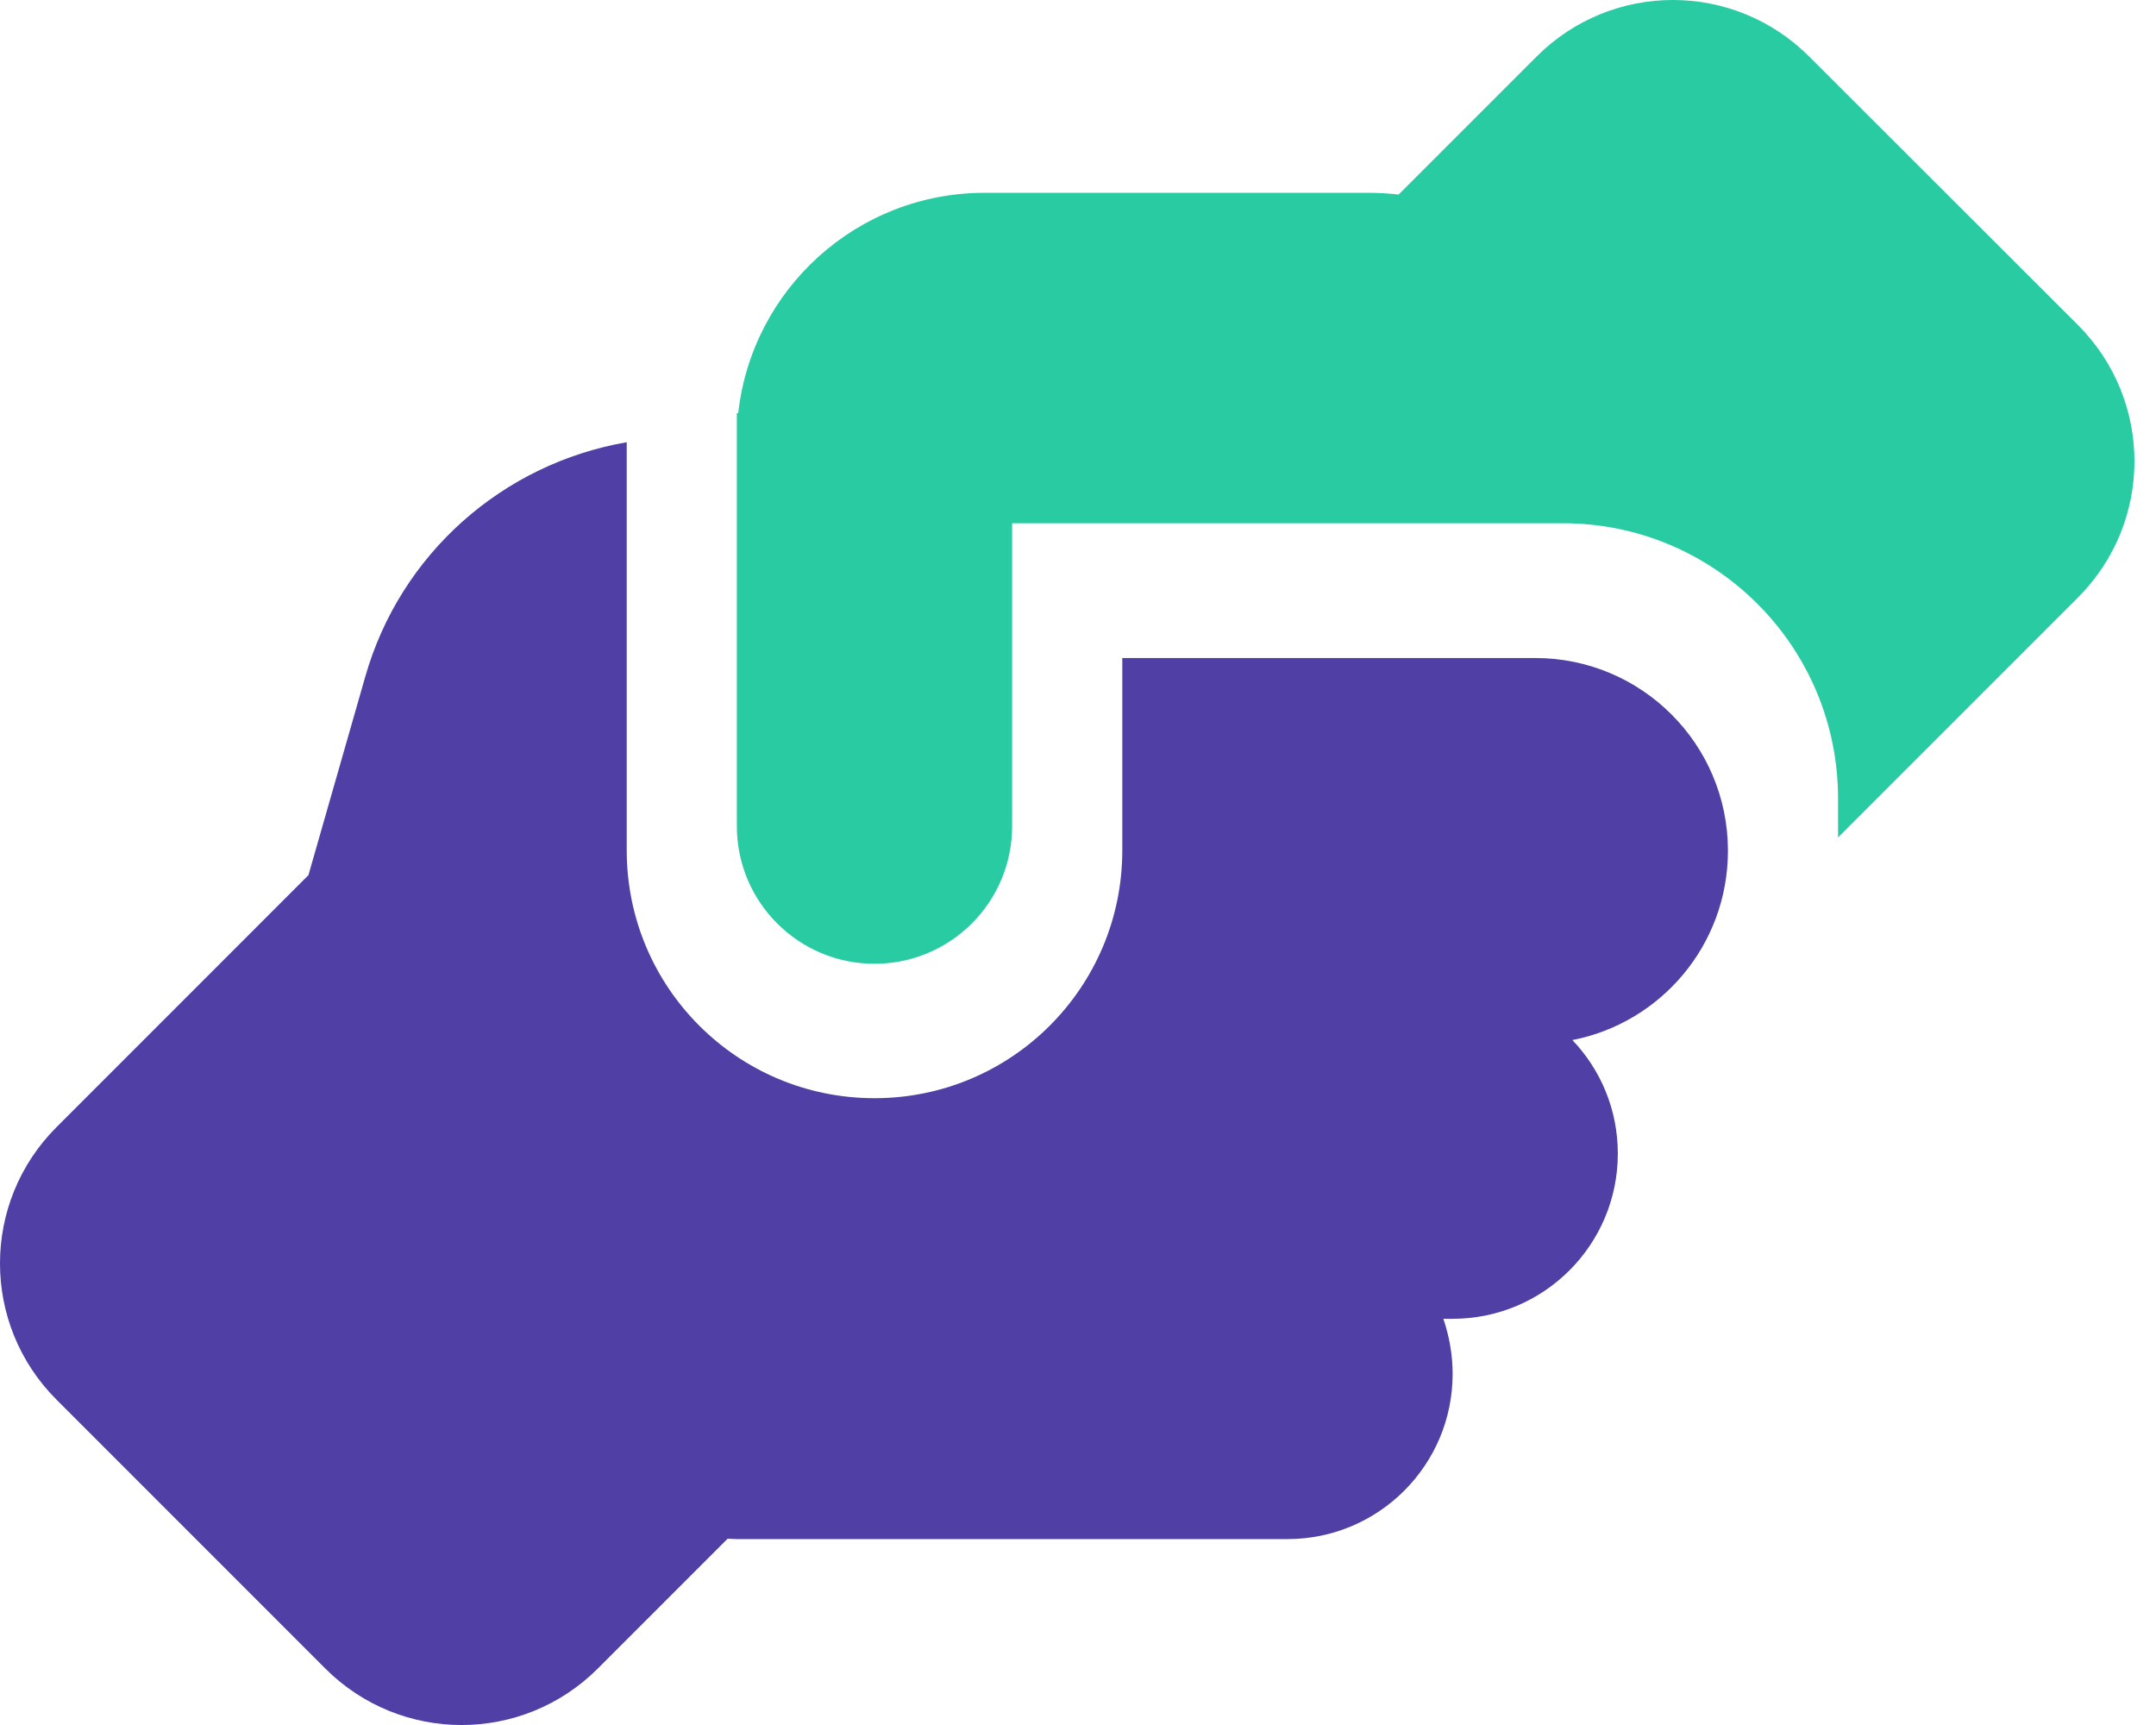
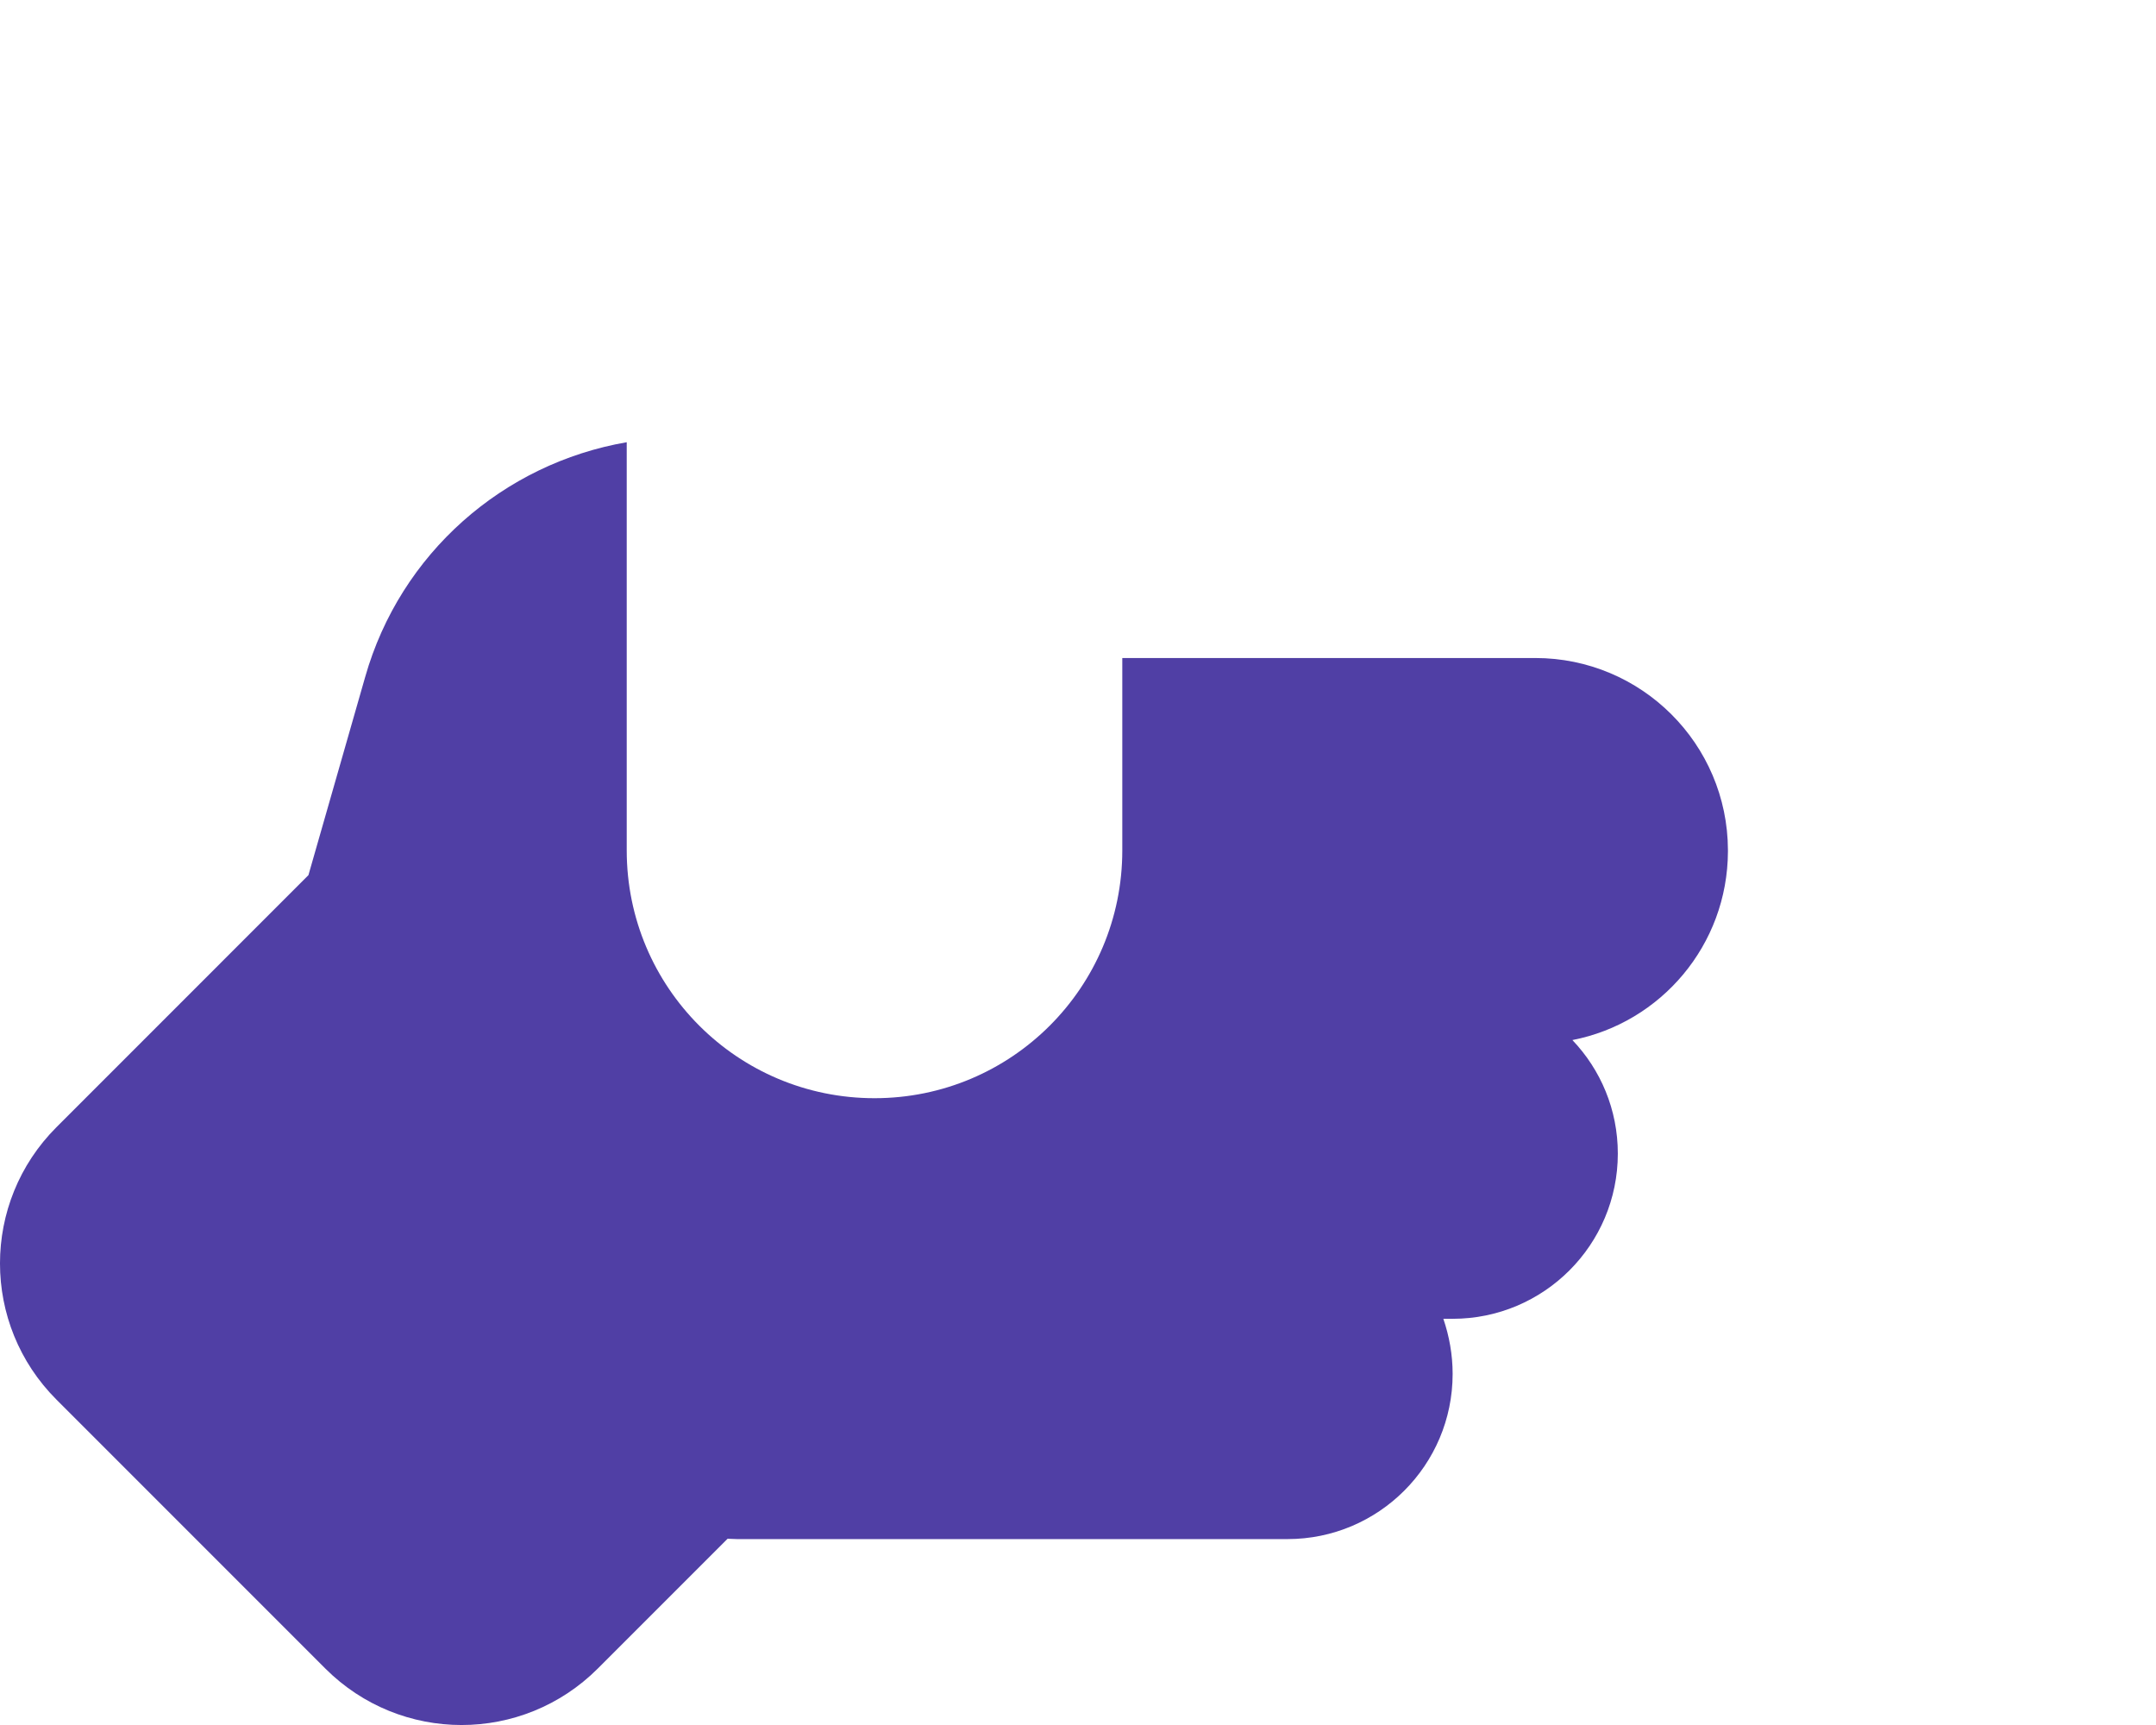
<svg xmlns="http://www.w3.org/2000/svg" width="55" height="44" viewBox="0 0 55 44" fill="none">
-   <path d="M46.889 21.071V21.361L53.008 15.242C54.931 13.32 54.931 10.212 53.008 8.289L46.152 1.442C44.23 -0.481 41.122 -0.481 39.199 1.442L35.679 4.962C35.442 4.936 35.196 4.918 34.95 4.918H25.118C21.861 4.918 19.184 7.376 18.832 10.537H18.797V21.071C18.797 23.011 20.369 24.583 22.309 24.583C24.249 24.583 25.82 23.011 25.82 21.071V14.751V14.742V13.346H27.225H39.164C39.164 13.346 39.164 13.346 39.173 13.346H39.866C43.747 13.346 46.889 16.489 46.889 20.369V21.071Z" fill="#29CCA2" />
  <path d="M28.63 16.775V21.691C28.63 25.185 25.803 28.012 22.309 28.012C18.815 28.012 15.988 25.185 15.988 21.691V11.28C12.837 11.824 10.212 14.115 9.316 17.267L7.868 22.323L1.442 28.75C-0.481 30.672 -0.481 33.78 1.442 35.702L8.298 42.559C10.221 44.481 13.328 44.481 15.251 42.559L18.561 39.249C18.64 39.249 18.718 39.258 18.798 39.258H32.844C35.17 39.258 37.057 37.37 37.057 35.044C37.057 34.552 36.97 34.078 36.82 33.639H37.057C39.384 33.639 41.271 31.752 41.271 29.425C41.271 28.302 40.832 27.284 40.112 26.529C42.369 26.09 44.072 24.106 44.08 21.718V21.683C44.072 18.979 41.877 16.784 39.164 16.784H28.63V16.775Z" fill="#503FA5" />
</svg>